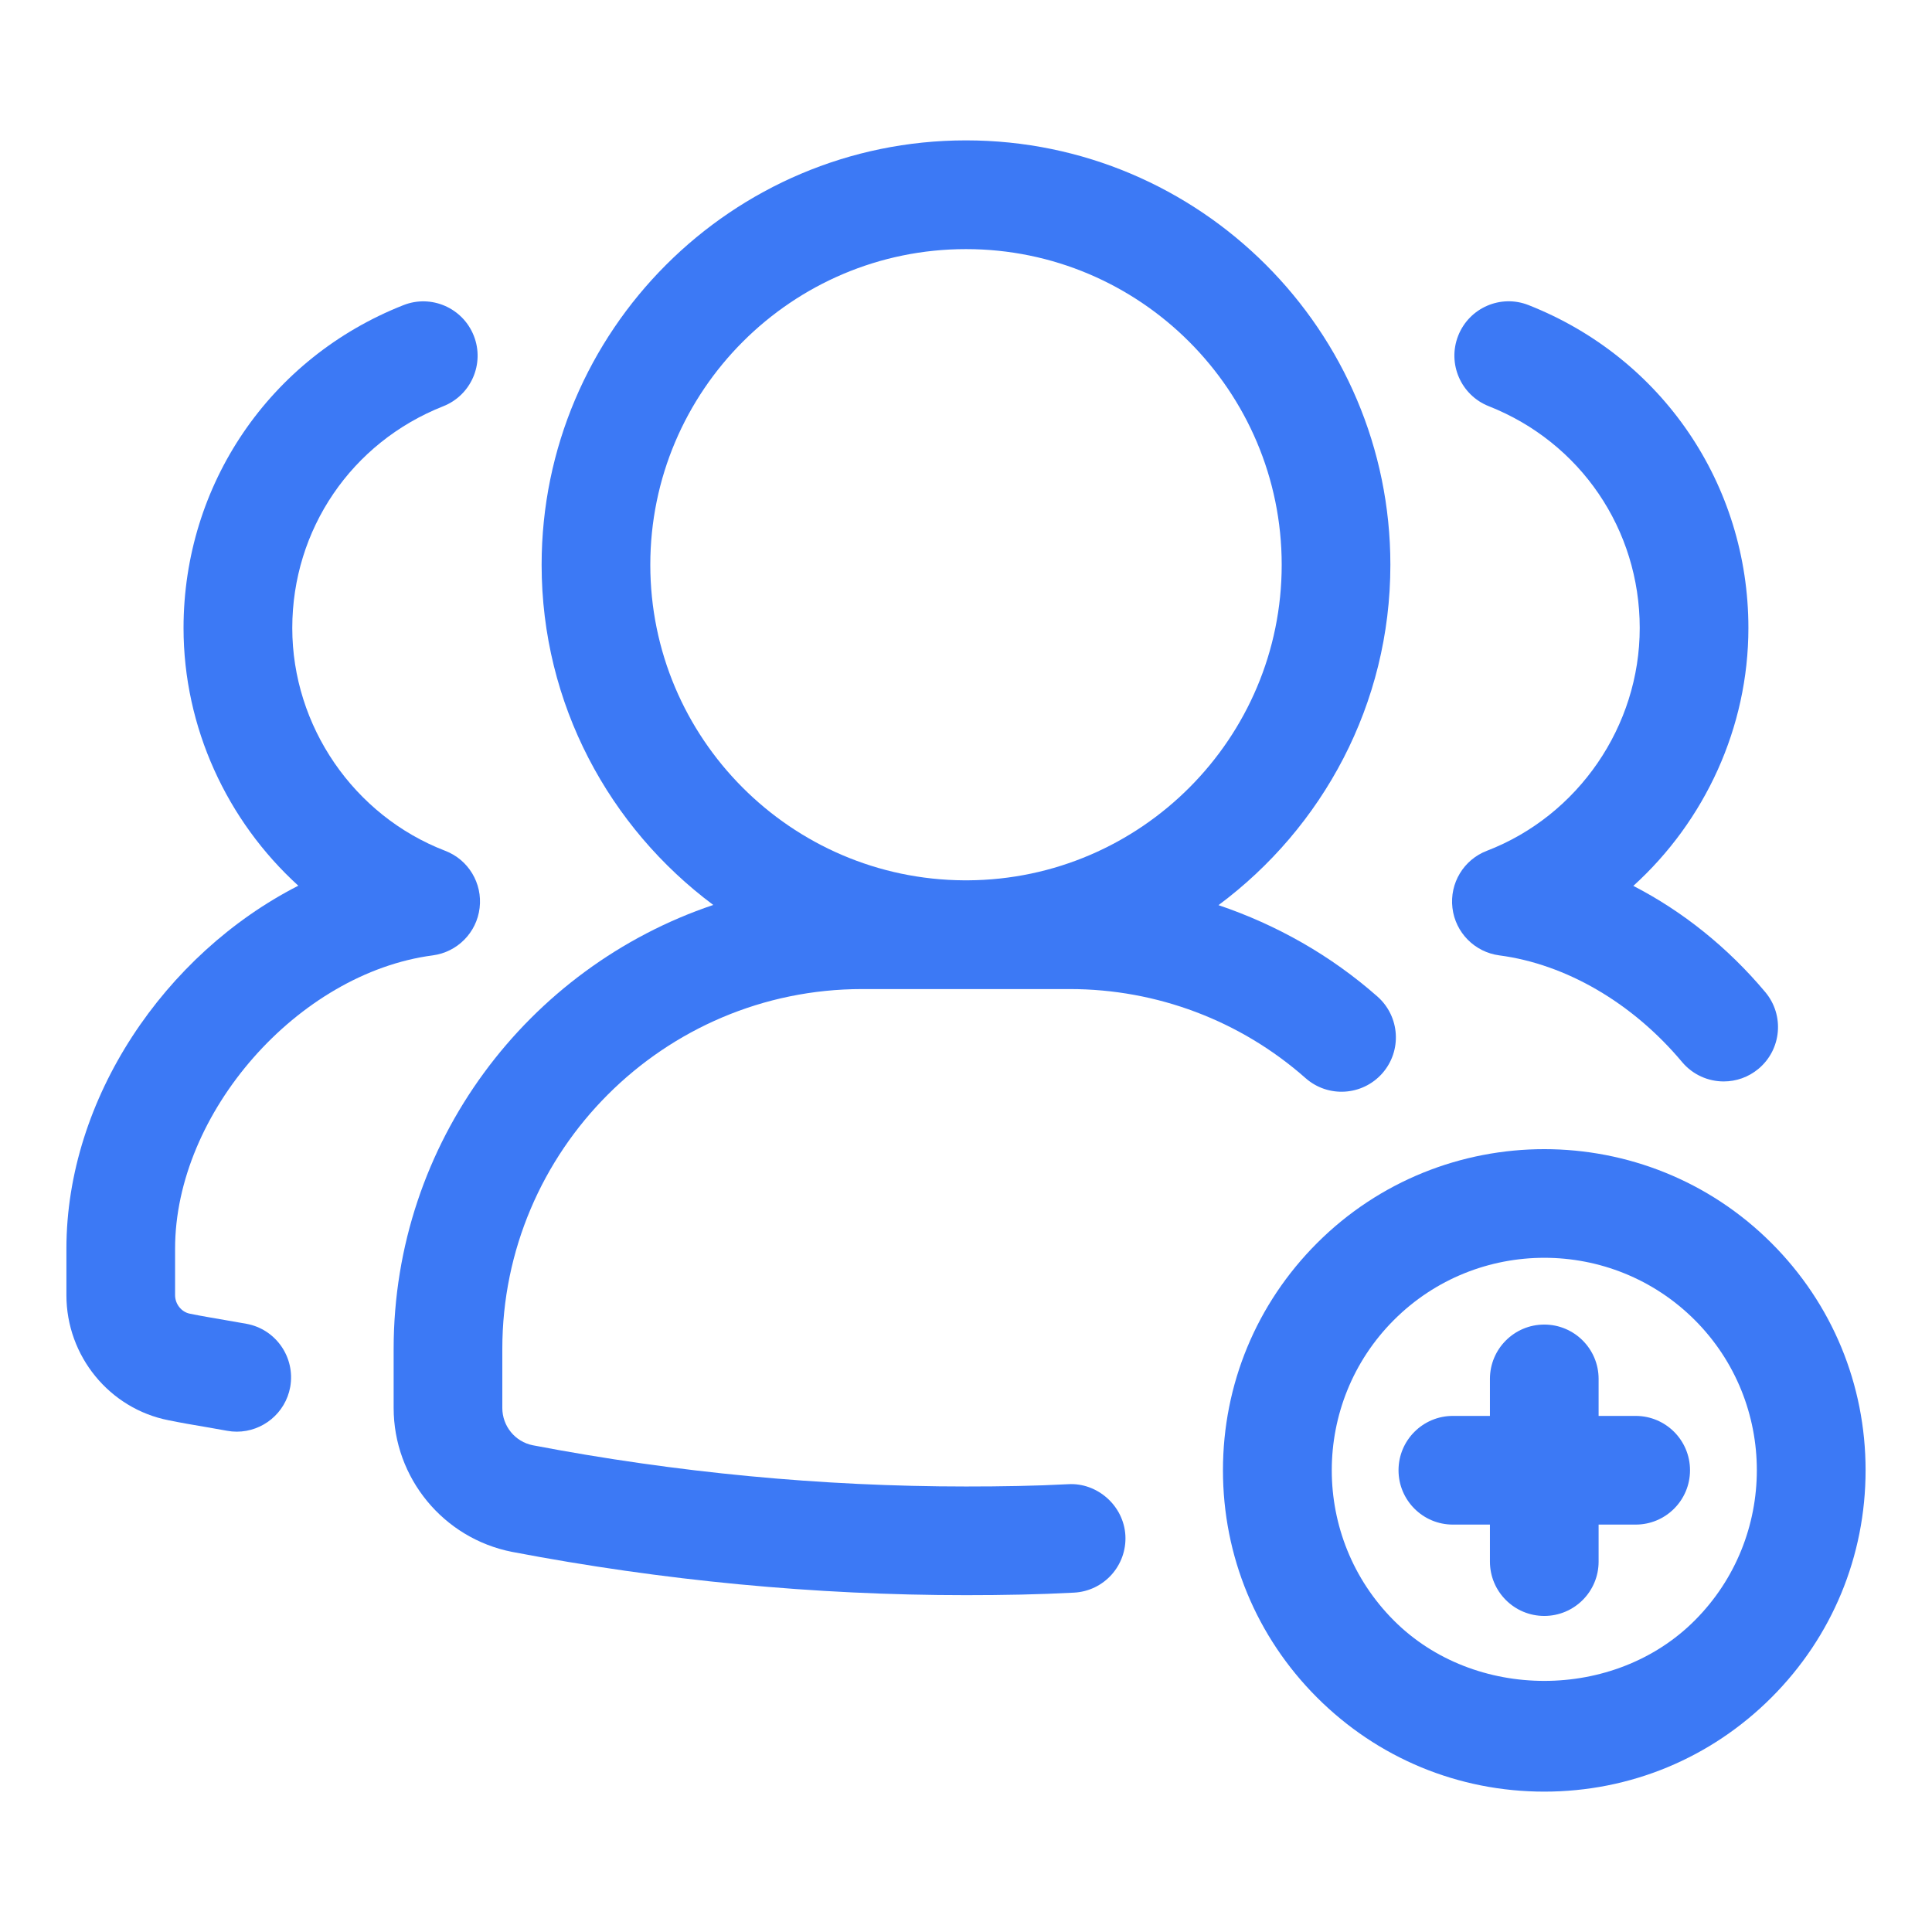
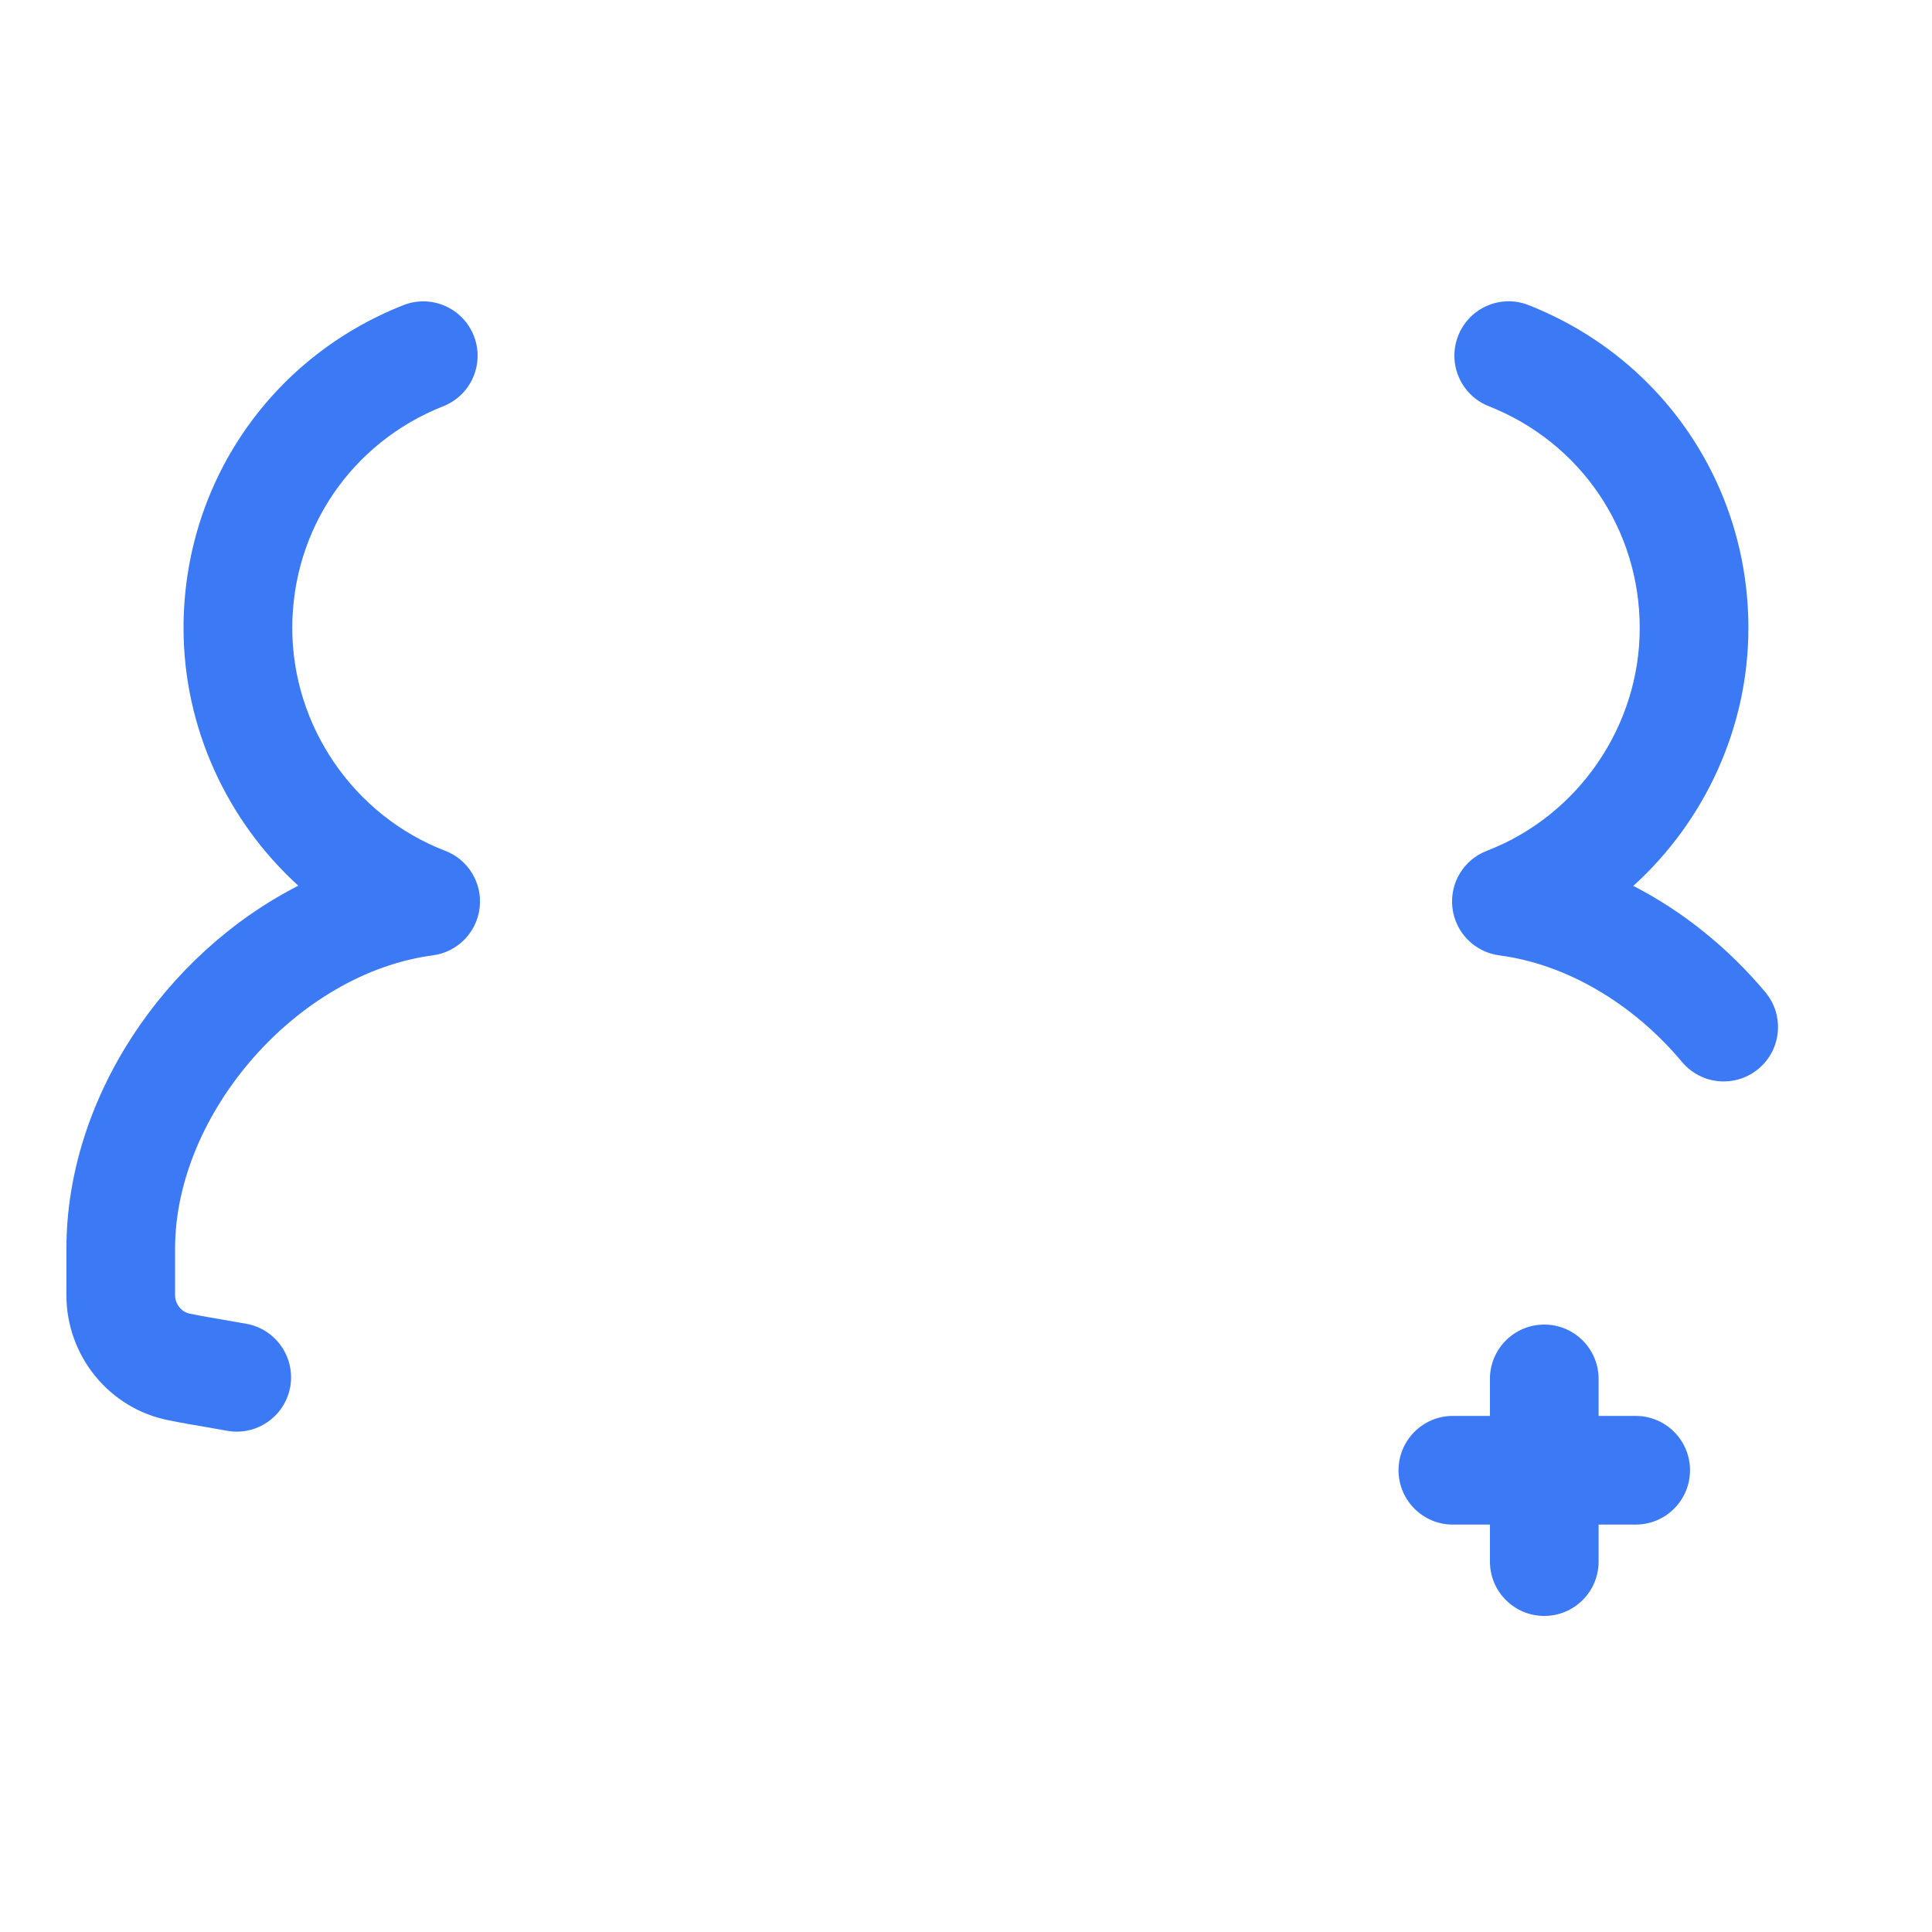
<svg xmlns="http://www.w3.org/2000/svg" width="32" height="32" viewBox="0 0 32 32" fill="none">
-   <path d="M17.692 24.583C17.148 24.612 16.584 24.621 16 24.621C13.618 24.621 11.202 24.392 8.824 23.938C8.532 23.88 8.32 23.621 8.32 23.321V22.342C8.32 19.056 10.994 16.382 14.28 16.382C15.43 16.383 16.571 16.383 17.72 16.382C19.16 16.382 20.547 16.905 21.624 17.857C21.998 18.187 22.566 18.15 22.895 17.778C23.224 17.405 23.188 16.837 22.816 16.507C22.042 15.824 21.144 15.317 20.182 14.992C21.906 13.71 23.029 11.664 23.029 9.355C23.029 5.479 19.876 2.325 16 2.325C12.124 2.325 8.971 5.479 8.971 9.355C8.971 11.662 10.093 13.706 11.814 14.989C8.741 16.023 6.52 18.925 6.52 22.341V23.32C6.52 24.478 7.343 25.48 8.481 25.704C10.975 26.18 13.504 26.421 16 26.421C16.617 26.421 17.213 26.41 17.789 26.379C18.286 26.353 18.666 25.929 18.64 25.432C18.612 24.937 18.173 24.554 17.692 24.583ZM10.771 9.355C10.771 6.471 13.117 4.126 16 4.126C18.883 4.126 21.229 6.472 21.229 9.355C21.229 12.228 18.899 14.565 16.029 14.581H15.971C13.101 14.565 10.771 12.228 10.771 9.355Z" fill="#3C79F5" />
  <path d="M24.627 14.092C24.243 14.239 24.008 14.629 24.057 15.038C24.105 15.446 24.425 15.77 24.833 15.824C25.938 15.969 27.041 16.612 27.86 17.59C28.038 17.802 28.293 17.912 28.55 17.912C28.754 17.912 28.959 17.843 29.127 17.702C29.508 17.383 29.559 16.815 29.239 16.433C28.619 15.693 27.867 15.092 27.053 14.673C28.238 13.599 28.959 12.05 28.959 10.401C28.959 8.025 27.53 5.926 25.319 5.054C24.857 4.87 24.334 5.098 24.152 5.561C23.97 6.023 24.197 6.546 24.659 6.728C26.178 7.328 27.159 8.769 27.159 10.401C27.16 12.025 26.142 13.509 24.627 14.092Z" fill="#3C79F5" />
  <path d="M4.08 21.926L3.72 21.863C3.524 21.829 3.332 21.797 3.145 21.759C3.005 21.731 2.9 21.6 2.9 21.452V20.681C2.9 18.433 4.934 16.118 7.168 15.824C7.576 15.77 7.896 15.446 7.944 15.038C7.993 14.629 7.758 14.239 7.374 14.092C5.859 13.509 4.841 12.026 4.841 10.402C4.841 8.77 5.822 7.329 7.341 6.729C7.803 6.547 8.03 6.024 7.848 5.562C7.665 5.099 7.142 4.871 6.68 5.055C4.469 5.927 3.04 8.026 3.04 10.402C3.04 12.048 3.759 13.595 4.941 14.67C2.726 15.801 1.1 18.198 1.1 20.682V21.453C1.1 22.46 1.813 23.332 2.792 23.524C2.992 23.565 3.2 23.601 3.415 23.637L3.761 23.698C3.815 23.708 3.868 23.713 3.922 23.713C4.349 23.713 4.728 23.407 4.807 22.973C4.894 22.482 4.569 22.014 4.08 21.926Z" fill="#3C79F5" />
-   <path d="M29.341 20.589C27.266 18.515 23.89 18.515 21.815 20.589C20.81 21.594 20.256 22.931 20.256 24.352C20.256 25.774 20.809 27.111 21.814 28.116C22.819 29.121 24.156 29.675 25.578 29.675C27 29.675 28.336 29.121 29.341 28.116C30.346 27.111 30.9 25.774 30.9 24.352C30.9 22.931 30.347 21.594 29.341 20.589ZM28.068 26.842C26.738 28.174 24.418 28.174 23.088 26.842C21.715 25.469 21.715 23.236 23.088 21.863C23.775 21.176 24.677 20.833 25.579 20.833C26.481 20.833 27.383 21.177 28.07 21.863C29.442 23.235 29.442 25.469 28.068 26.842Z" fill="#3C79F5" />
  <path d="M27.092 23.452H26.478V22.839C26.478 22.342 26.075 21.939 25.578 21.939C25.081 21.939 24.678 22.342 24.678 22.839V23.452H24.064C23.567 23.452 23.164 23.855 23.164 24.352C23.164 24.849 23.567 25.252 24.064 25.252H24.678V25.865C24.678 26.362 25.081 26.765 25.578 26.765C26.075 26.765 26.478 26.362 26.478 25.865V25.252H27.092C27.589 25.252 27.992 24.849 27.992 24.352C27.992 23.855 27.589 23.452 27.092 23.452Z" fill="#3C79F5" />
</svg>